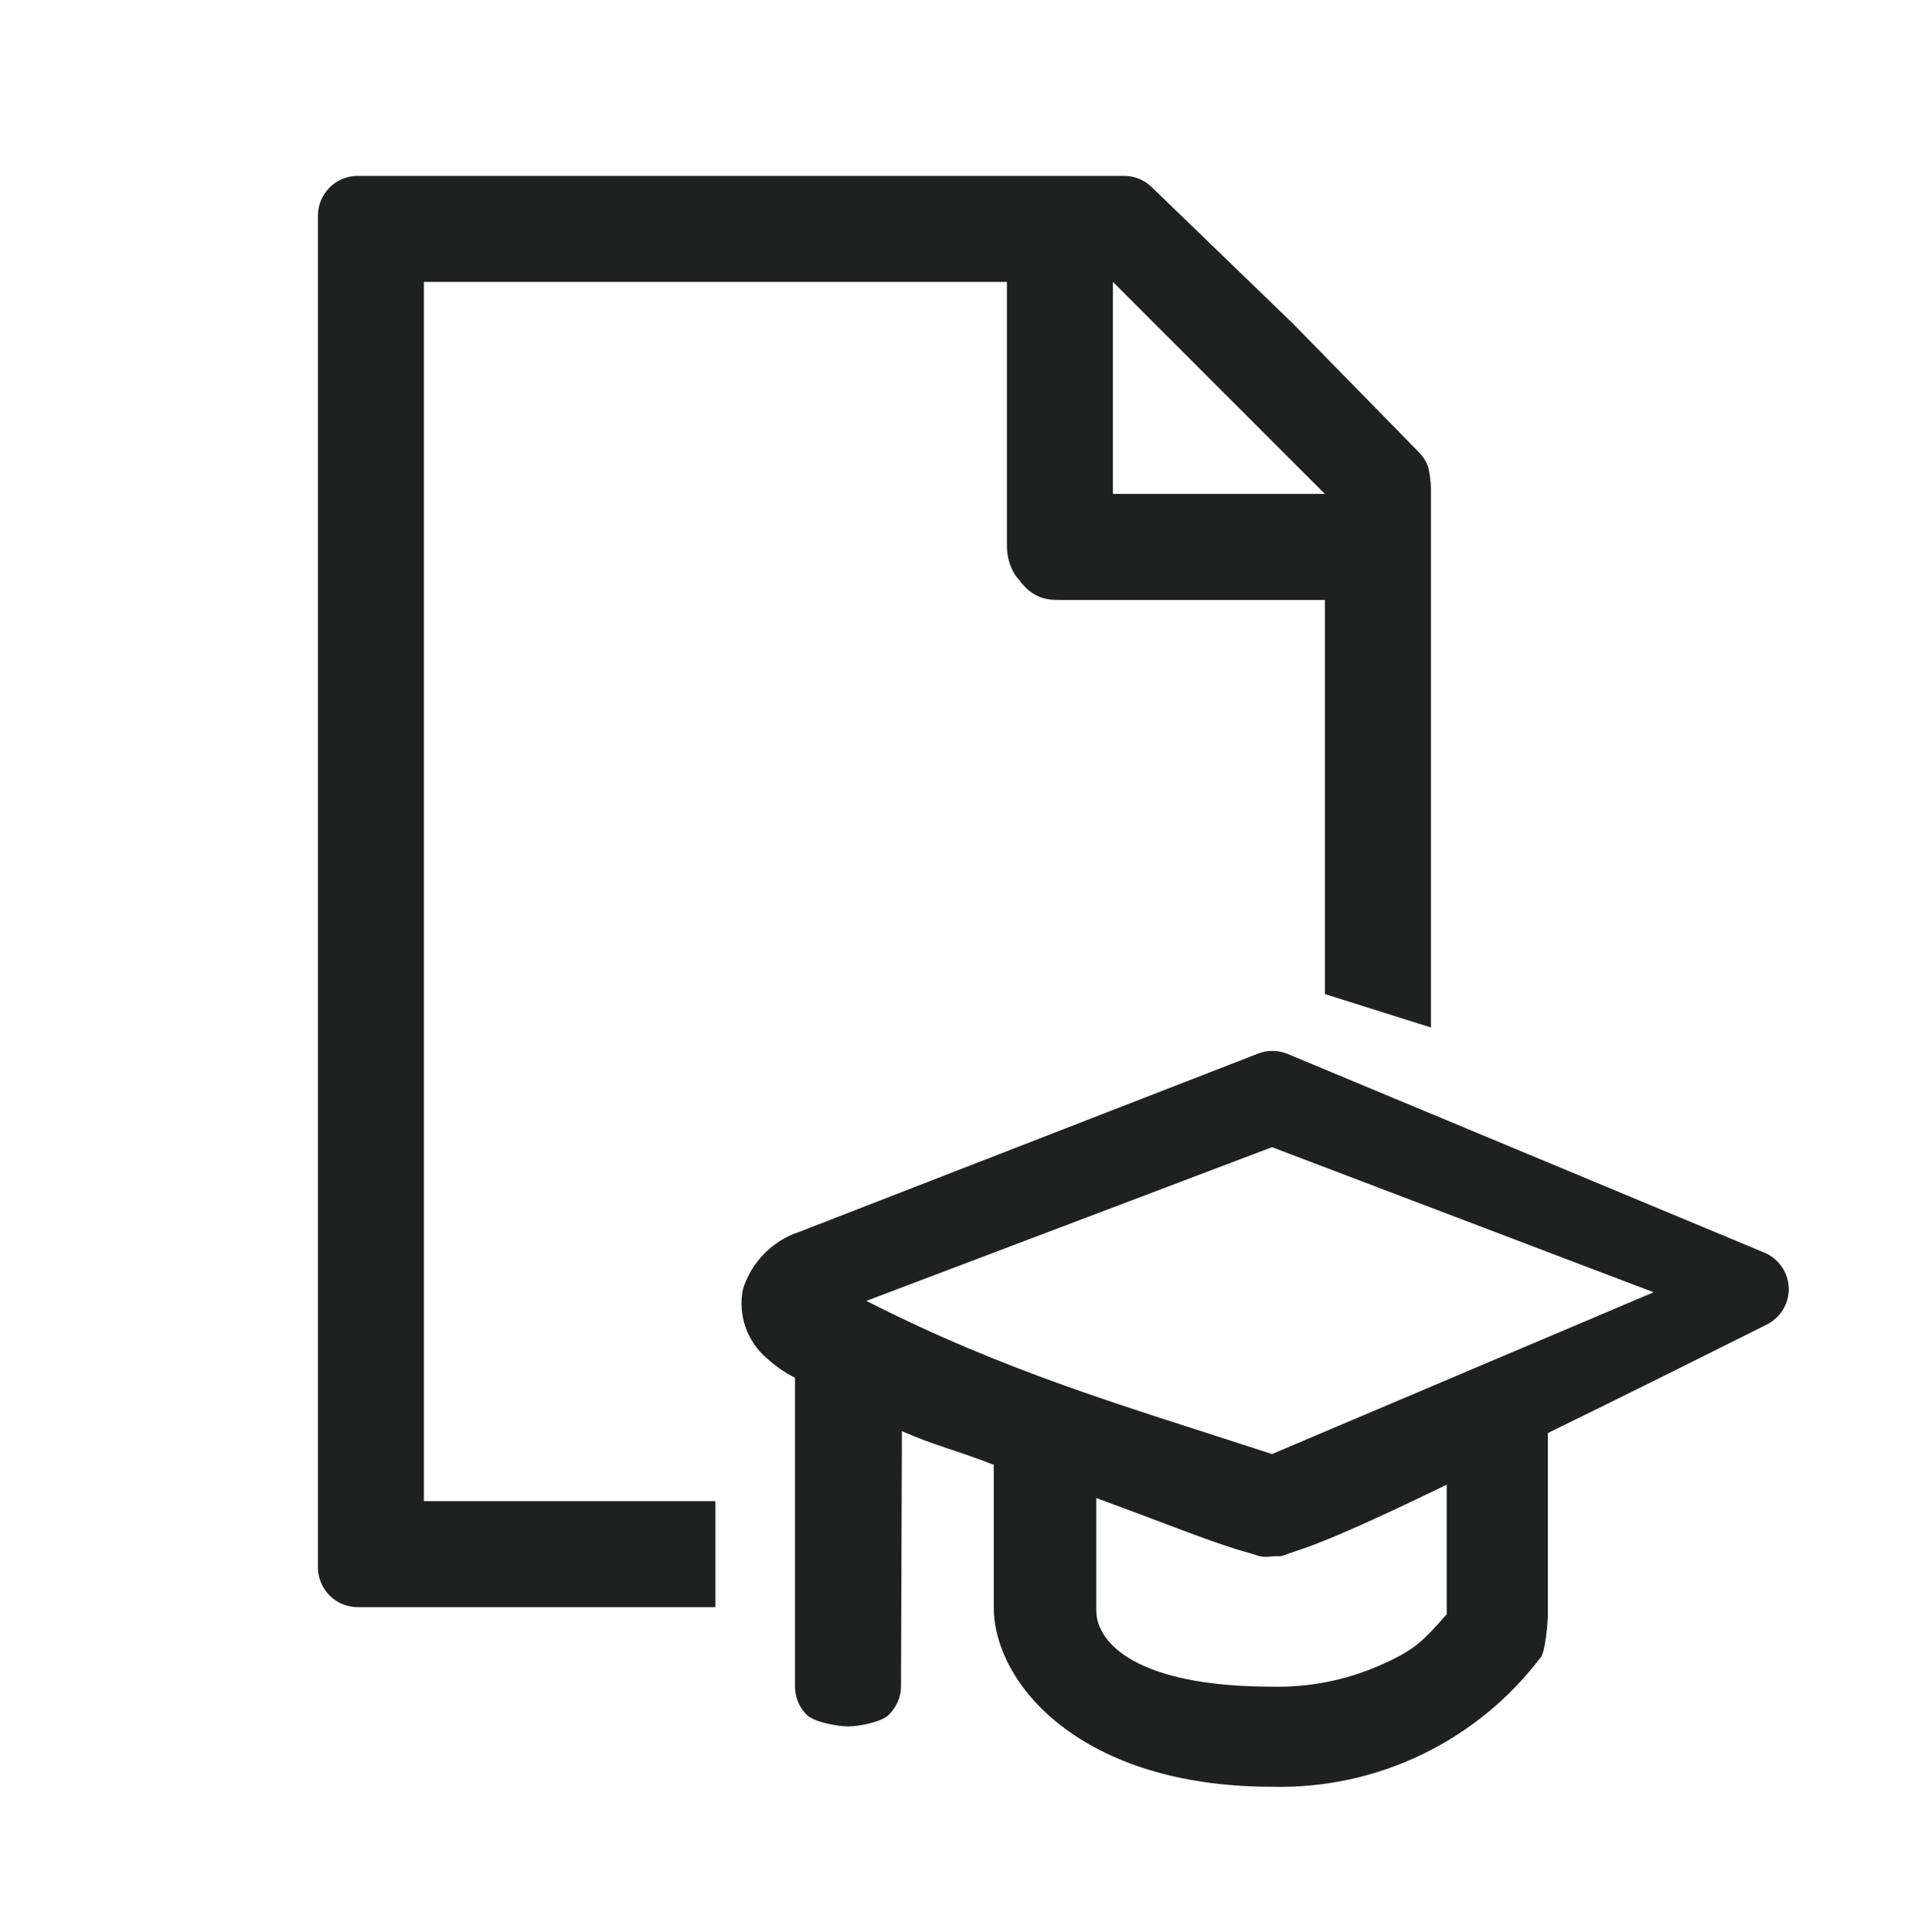
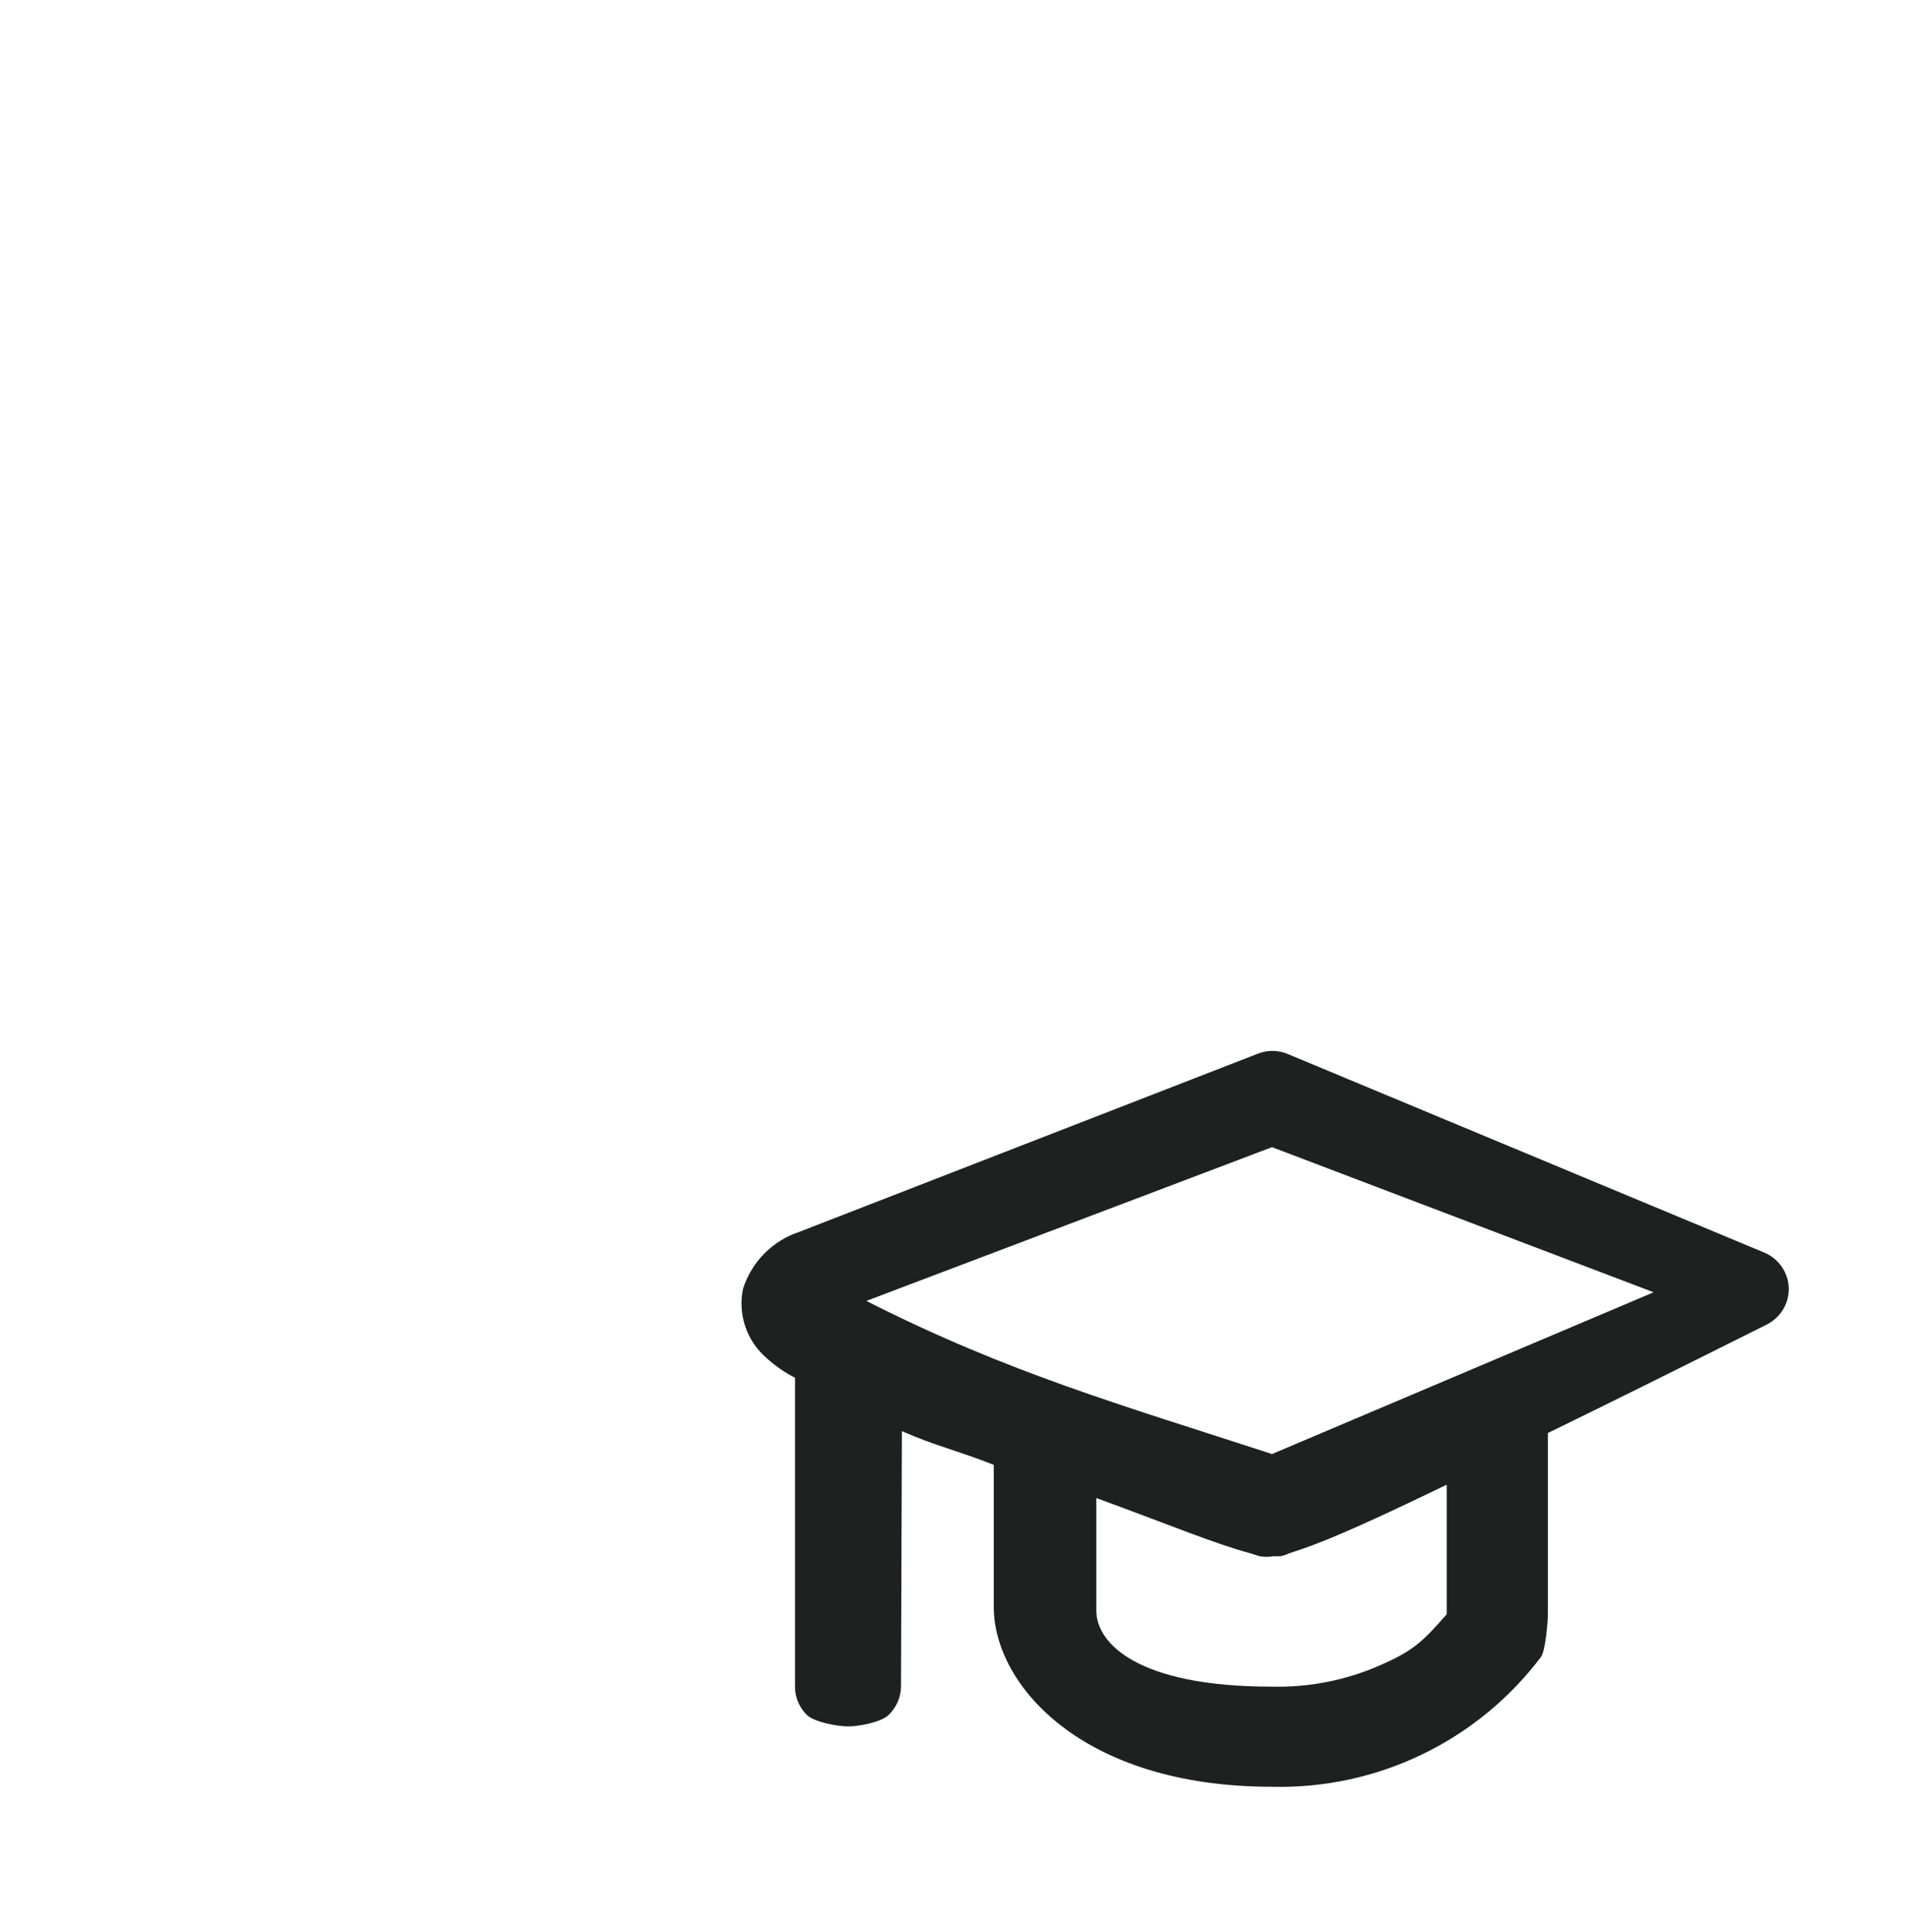
<svg xmlns="http://www.w3.org/2000/svg" width="80" height="81" viewBox="0 0 80 81" fill="none">
-   <path d="M17.774 11.818H42.219V22.929C42.219 23.371 42.395 23.967 42.707 24.28C43.33 25.151 43.999 25.151 44.441 25.151H55.552V41.673L59.997 43.074V20.474C59.998 20.25 59.935 19.698 59.849 19.492C59.763 19.285 59.637 19.099 59.477 18.942L54.203 13.557L48.286 7.84C47.977 7.542 47.566 7.375 47.136 7.374H14.997C14.555 7.374 14.131 7.549 13.818 7.862C13.506 8.174 13.33 8.598 13.33 9.04V65.707C13.33 66.149 13.506 66.573 13.818 66.885C14.131 67.198 14.555 67.374 14.997 67.374H29.997V62.929H17.774V11.818ZM46.663 11.818L55.552 20.707H46.663V11.818Z" fill="#1F2121" />
  <path d="M73.967 52.507L53.967 44.174C53.571 44.016 53.13 44.016 52.734 44.174L33.517 51.64C32.96 51.823 32.455 52.136 32.044 52.554C31.632 52.971 31.326 53.481 31.151 54.04C31.043 54.569 31.079 55.117 31.255 55.627C31.43 56.137 31.74 56.59 32.151 56.94C32.507 57.264 32.905 57.539 33.334 57.757V70.707C33.334 71.149 33.51 71.573 33.822 71.885C34.135 72.198 35.123 72.374 35.565 72.374C36.007 72.374 36.956 72.198 37.269 71.885C37.581 71.573 37.778 71.149 37.778 70.707L37.816 59.997C39.316 60.647 39.901 60.724 41.667 61.407V67.374C41.667 70.59 45.317 74.904 53.334 74.904C55.513 74.958 57.673 74.492 59.635 73.544C61.598 72.596 63.306 71.194 64.617 69.454C64.8 69.182 64.898 68 64.901 67.674V60.074C67.367 58.874 70.384 57.374 74.084 55.524C74.359 55.385 74.59 55.173 74.752 54.911C74.914 54.65 75 54.348 75.001 54.04C74.999 53.711 74.9 53.39 74.716 53.117C74.532 52.844 74.272 52.632 73.967 52.507ZM60.658 67.674C59.631 68.837 59.271 69.196 57.849 69.818C56.427 70.44 54.886 70.743 53.334 70.707C47.651 70.707 45.967 68.867 45.967 67.517V62.8C49.067 63.933 50.951 64.724 52.451 65.124L52.817 65.24C53.005 65.273 53.197 65.273 53.384 65.24H53.684C53.805 65.217 53.923 65.177 54.034 65.124C54.767 64.874 55.675 64.657 60.658 62.24V67.674ZM53.334 60.955C47.046 58.907 42.243 57.541 36.325 54.536L53.334 48.091L69.334 54.174L53.334 60.955Z" fill="#1F2121" />
</svg>